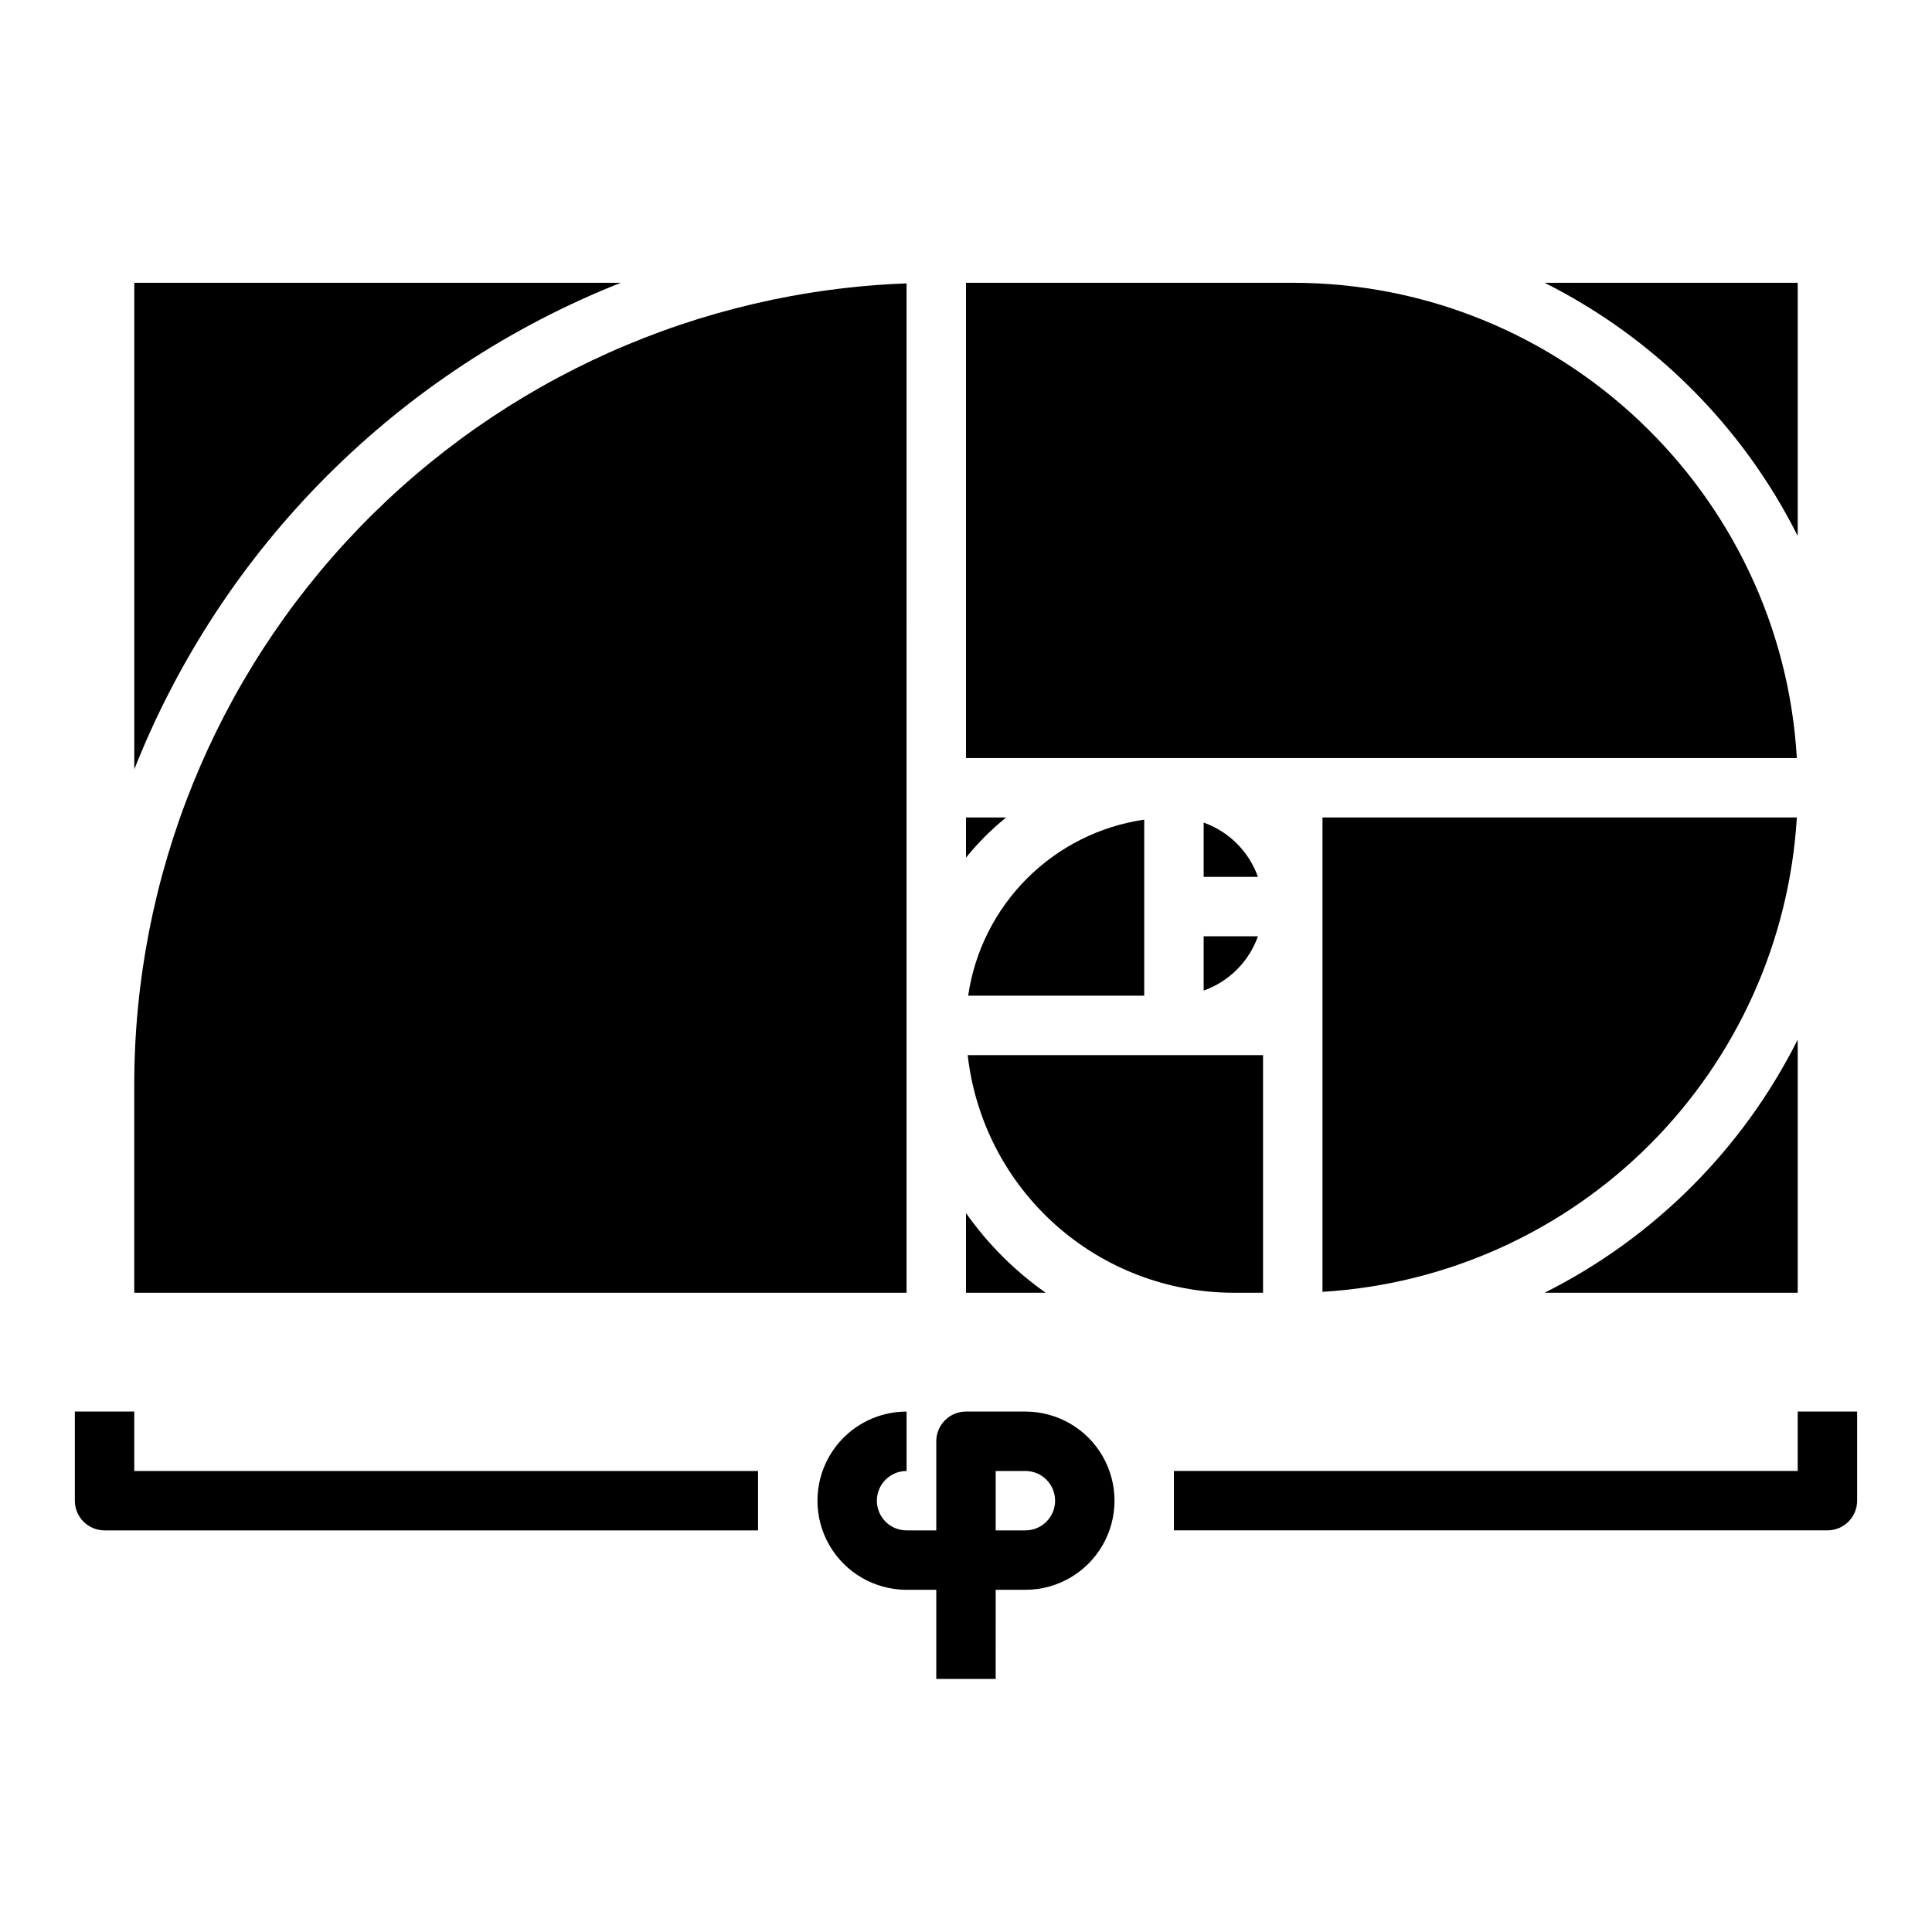
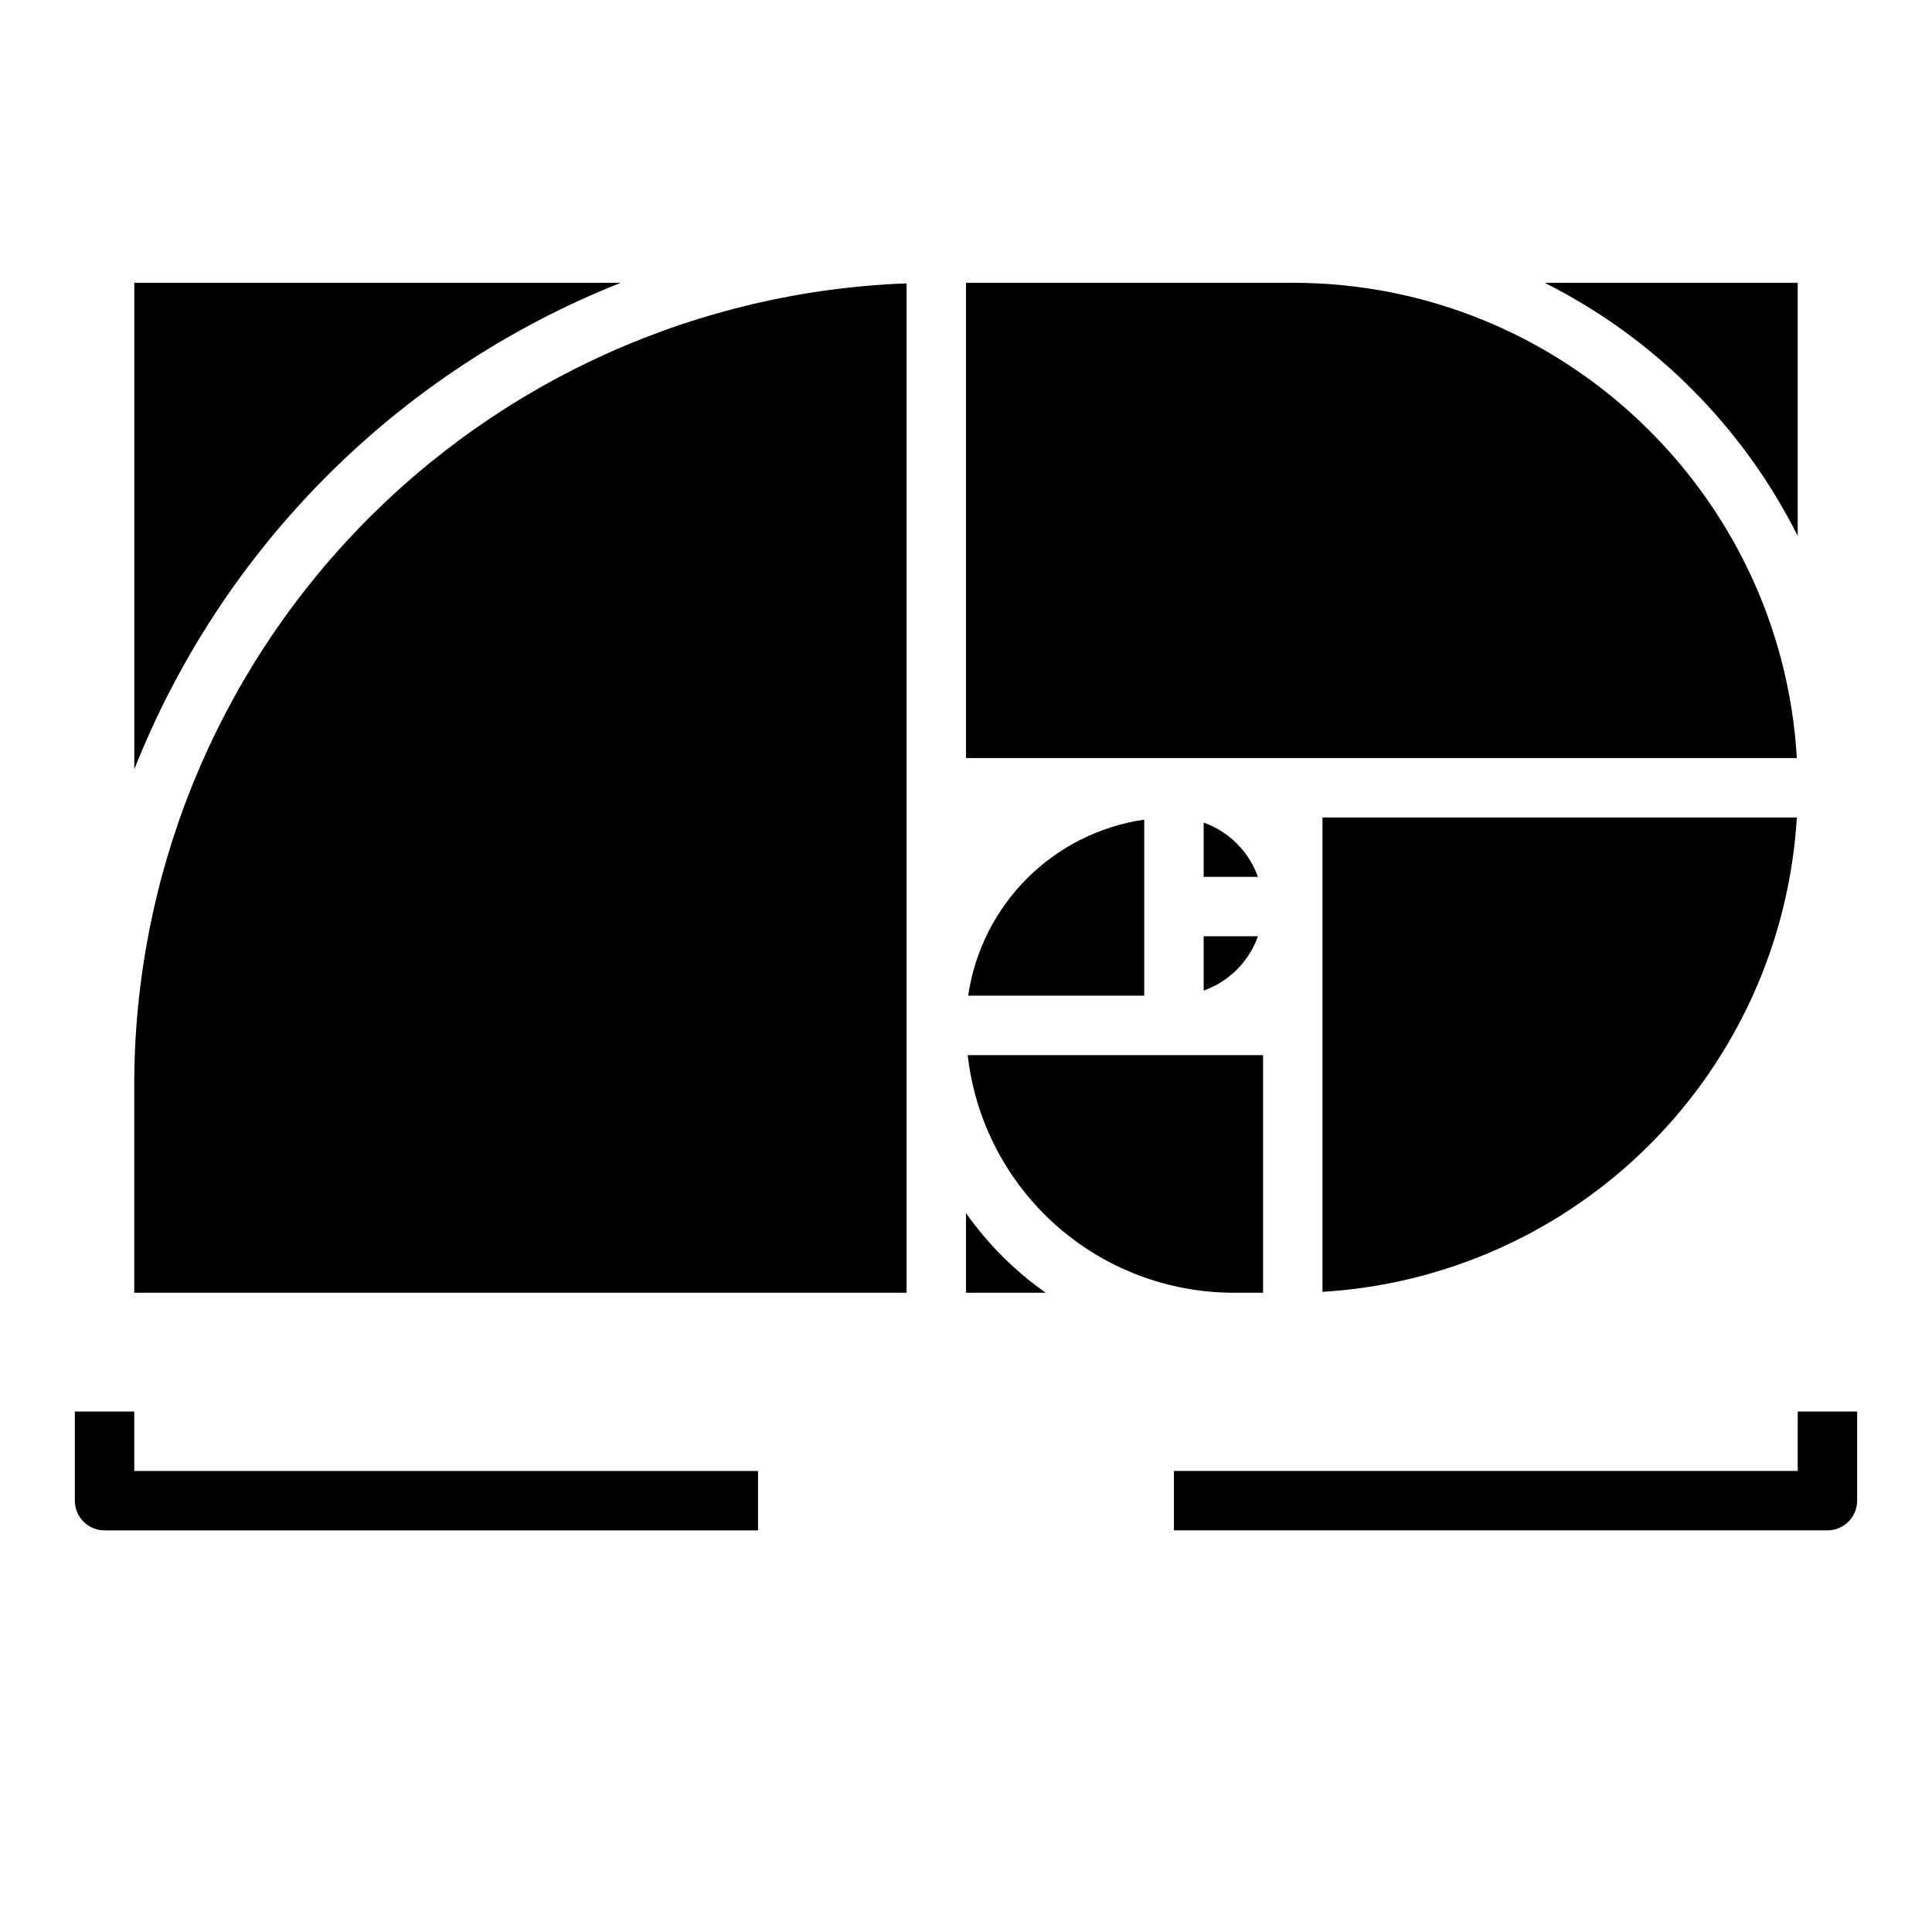
<svg xmlns="http://www.w3.org/2000/svg" fill="#000000" width="800px" height="800px" version="1.1" viewBox="144 144 512 512">
  <g>
    <path d="m400 465.47v21.117h21.117c-8.199-5.773-15.344-12.918-21.117-21.117z" />
    <path d="m462.98 406.52c6.711-2.391 11.996-7.676 14.387-14.391h-14.387z" />
    <path d="m620.18 360.64h-125.71v125.71c32.699-1.969 63.547-15.844 86.707-39.008 23.164-23.164 37.039-54.008 39.008-86.707z" />
    <path d="m470.85 486.59h7.871v-62.977h-78.273c1.957 17.312 10.215 33.297 23.195 44.91 12.984 11.613 29.785 18.043 47.207 18.066z" />
    <path d="m486.59 218.94h-86.59v125.95h220.18c-4.086-70.141-62.438-125.95-133.59-125.95z" />
-     <path d="m400 371.28c3.16-3.914 6.727-7.481 10.641-10.645h-10.641z" />
    <path d="m447.23 407.87v-46.66c-11.766 1.715-22.66 7.184-31.066 15.594-8.406 8.406-13.875 19.301-15.594 31.066z" />
    <path d="m462.98 361.99v14.391h14.391-0.004c-2.391-6.715-7.676-12-14.387-14.391z" />
    <path d="m308.52 218.94h-128.93v128.93c11.547-29.156 28.945-55.637 51.121-77.812 22.172-22.176 48.656-39.574 77.812-51.121z" />
-     <path d="m620.41 419.51c-14.547 29.004-38.078 52.535-67.082 67.082h67.082z" />
    <path d="m384.25 219.1c-54.969 2.031-107.01 25.297-145.18 64.906-38.168 39.605-59.496 92.473-59.492 147.48v55.105l204.67-0.004z" />
    <path d="m620.41 218.94h-67.082c29.004 14.547 52.535 38.078 67.082 67.086z" />
-     <path d="m415.74 518.08h-15.742c-4.348 0-7.875 3.523-7.875 7.871v23.617h-7.871c-4.348 0-7.871-3.523-7.871-7.871 0-4.348 3.523-7.871 7.871-7.871v-15.746c-8.438 0-16.234 4.5-20.453 11.809-4.219 7.309-4.219 16.309 0 23.617 4.219 7.305 12.016 11.809 20.453 11.809h7.871v23.617h15.742l0.004-23.617h7.871c8.438 0 16.234-4.504 20.453-11.809 4.219-7.309 4.219-16.309 0-23.617-4.219-7.309-12.016-11.809-20.453-11.809zm0 31.488h-7.871v-15.742h7.871c4.348 0 7.871 3.523 7.871 7.871 0 4.348-3.523 7.871-7.871 7.871z" />
    <path d="m179.58 518.08h-15.746v23.617c0.004 4.348 3.527 7.871 7.875 7.871h173.18v-15.742h-165.31z" />
    <path d="m620.41 533.82h-165.31v15.742h173.19c4.344 0 7.871-3.523 7.871-7.871v-23.617h-15.746z" />
  </g>
</svg>